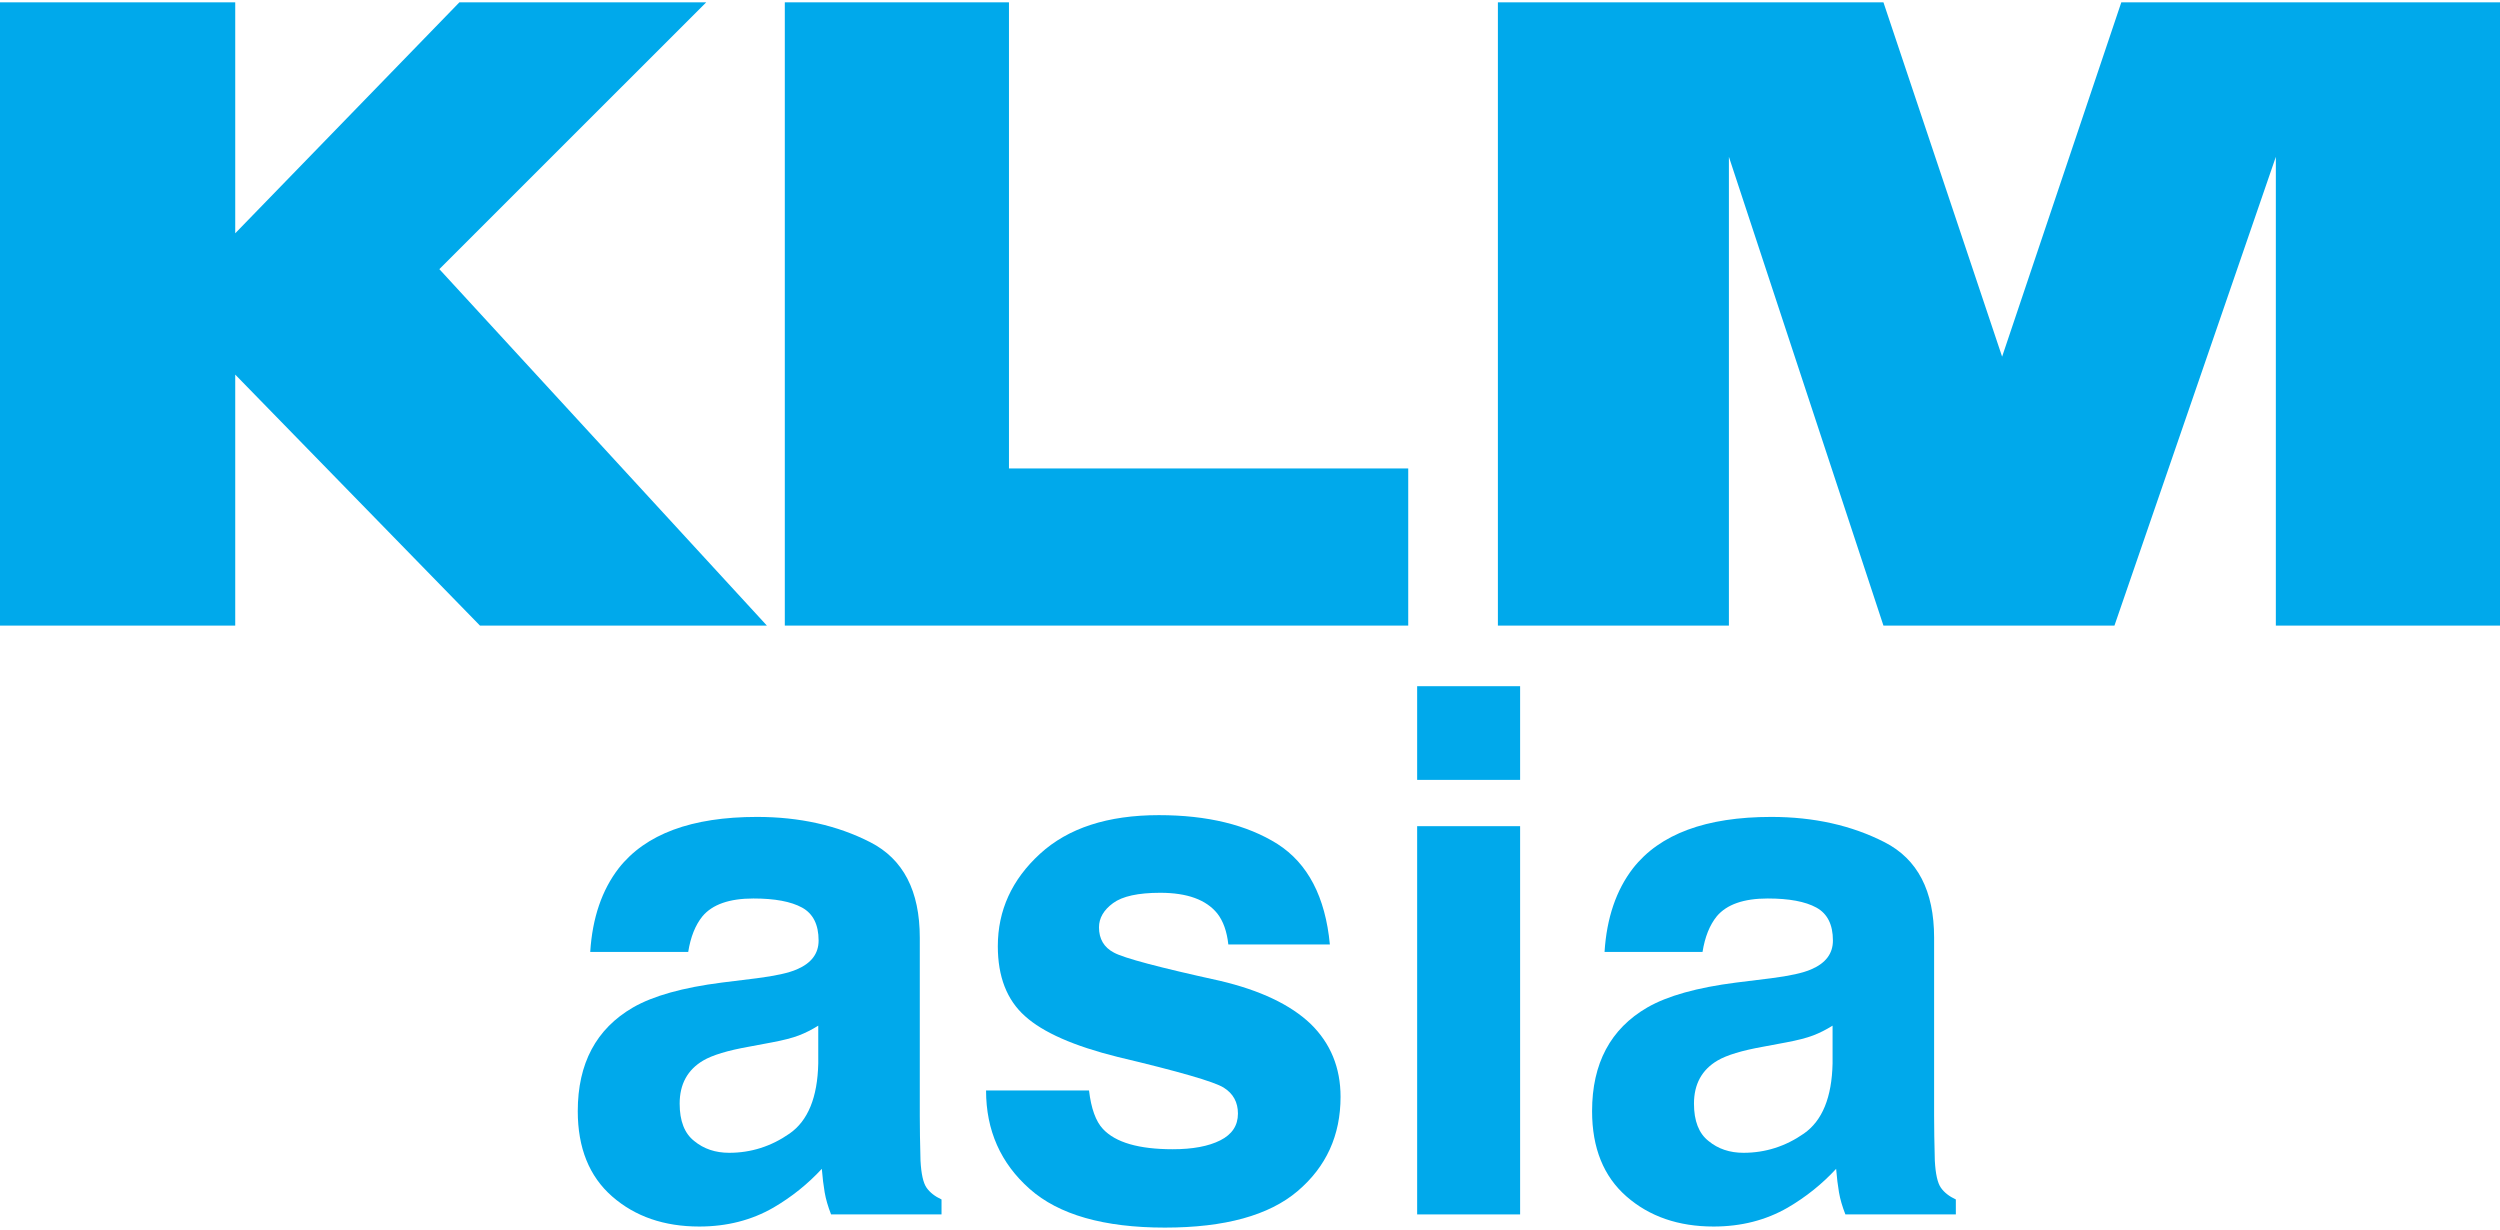
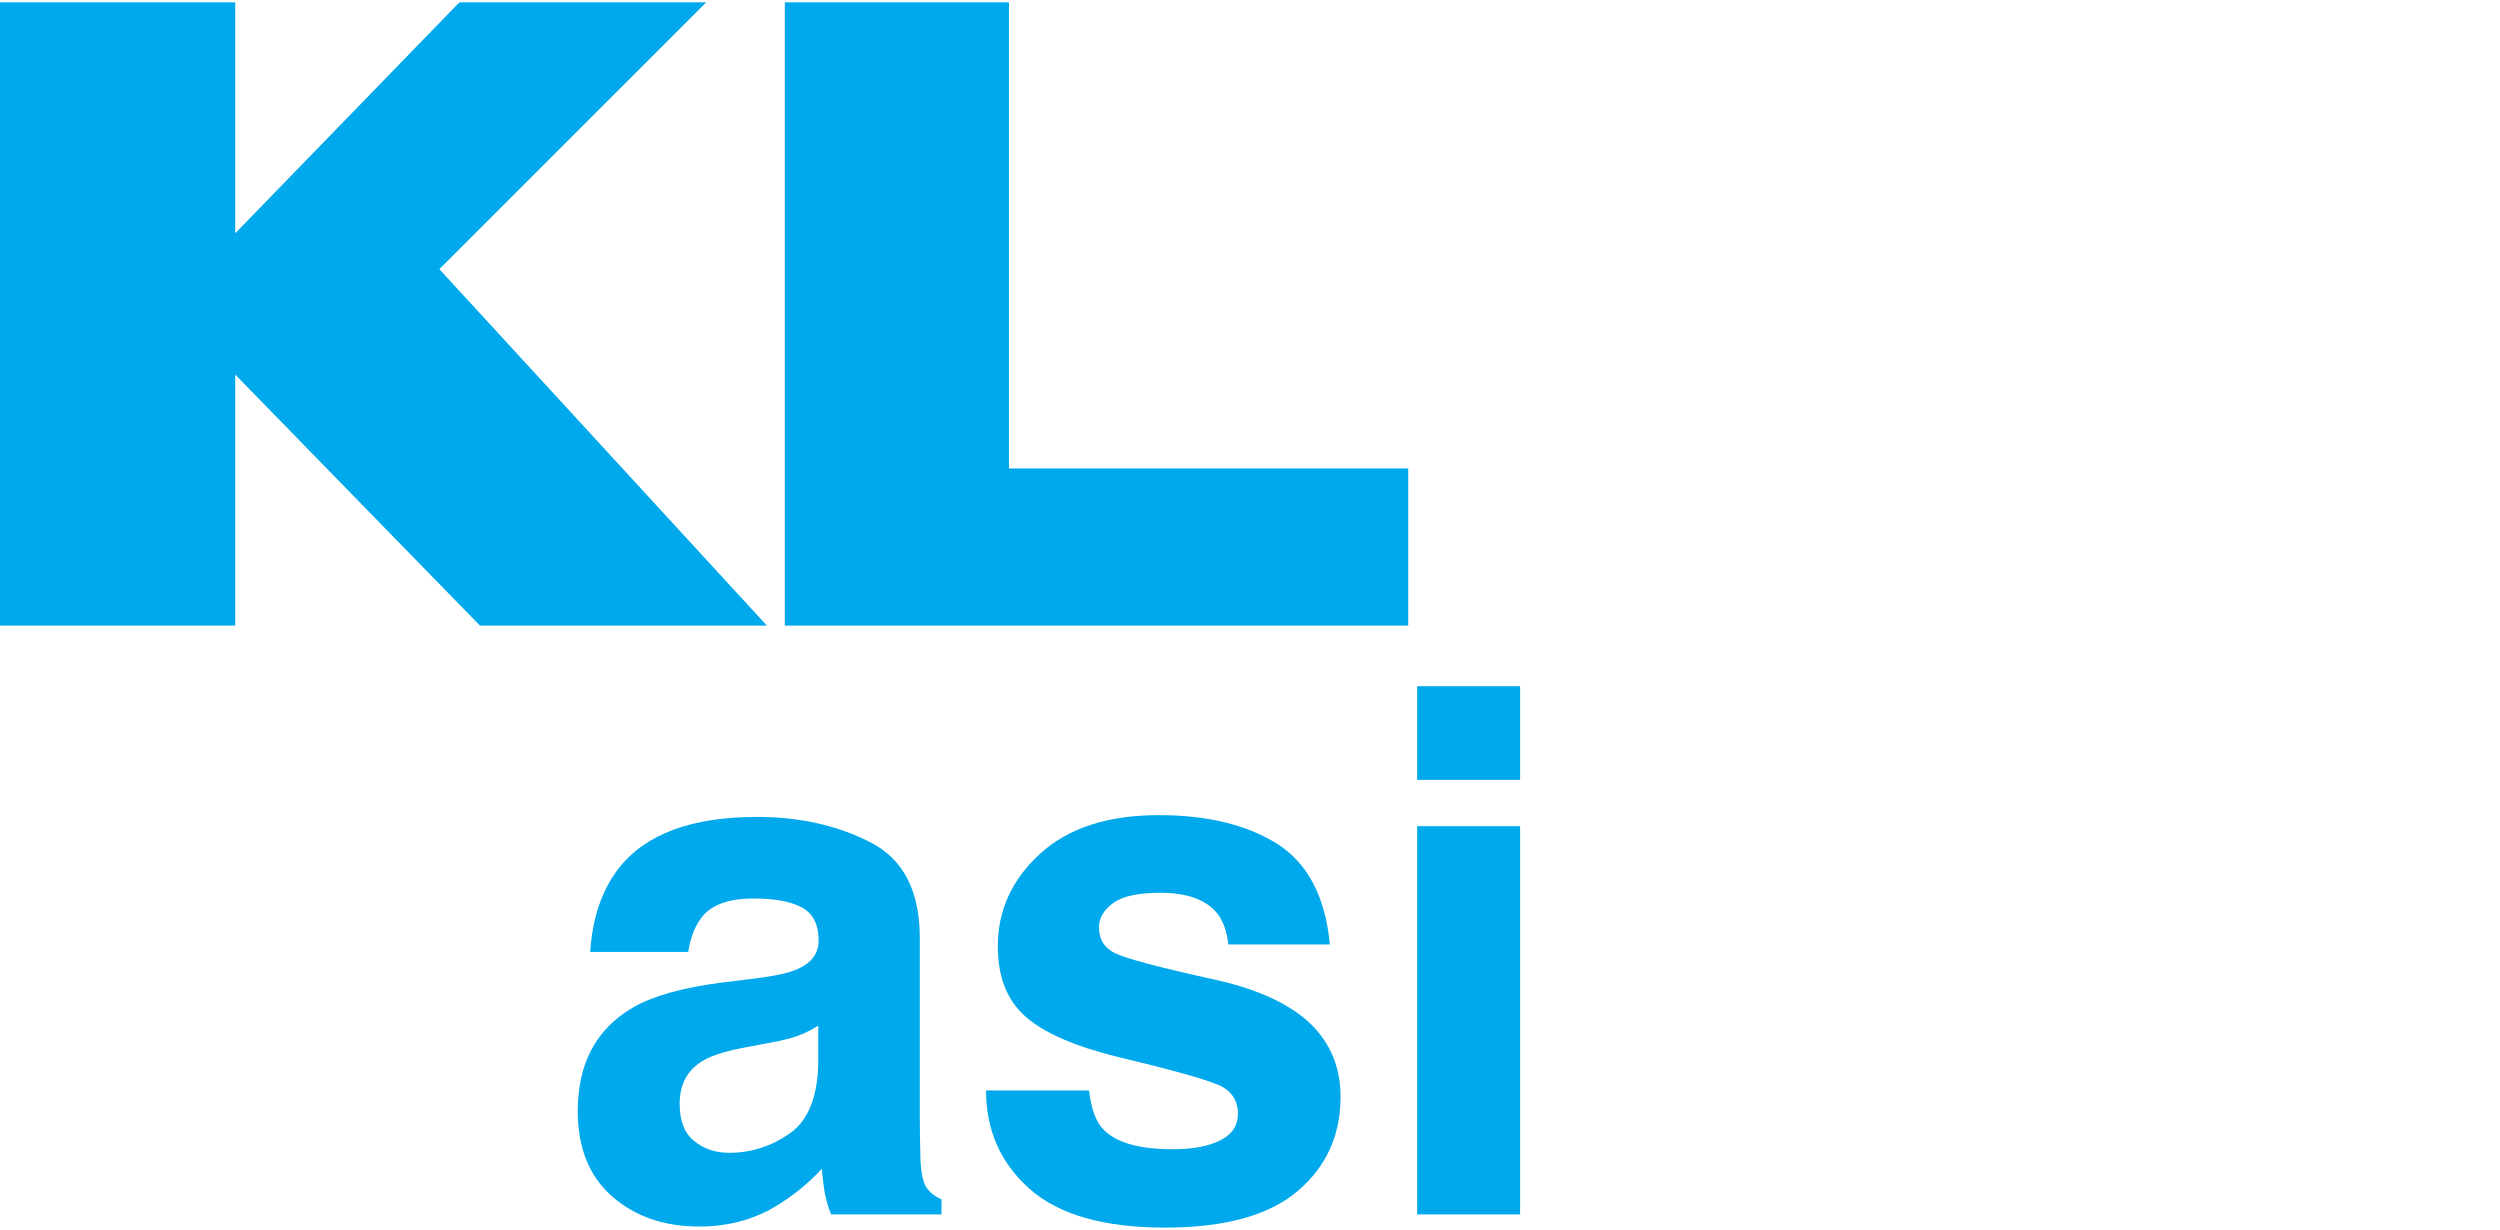
<svg xmlns="http://www.w3.org/2000/svg" width="508" height="250" viewBox="0 0 508 250">
  <path id="path1" fill="#00a9eb" fill-rule="evenodd" stroke="none" d="M 47.799 0.474 L 0 0.474 L 0 127.119 L 47.799 127.119 L 47.799 76.118 L 97.527 127.119 L 155.83 127.119 L 89.275 54.689 L 143.505 0.474 L 93.348 0.474 L 47.799 47.404 L 47.799 0.474" />
  <path id="path2" fill="#00a9eb" fill-rule="evenodd" stroke="none" d="M 159.473 0.474 L 205.022 0.474 L 205.022 95.19 L 286.152 95.19 L 286.152 127.119 L 159.473 127.119 L 159.473 0.474" />
-   <path id="path3" fill="#00a9eb" fill-rule="evenodd" stroke="none" d="M 406.829 72.475 L 431.05 0.474 L 508 0.474 L 508 127.119 L 462.451 127.119 L 462.451 31.868 L 429.657 127.119 L 382.715 127.119 L 351.313 31.868 L 351.313 127.119 L 304.371 127.119 L 304.371 0.474 L 382.715 0.474 L 406.829 72.475" />
  <path id="path4" fill="#00a9eb" fill-rule="evenodd" stroke="none" d="M 125.727 176.421 C 131.181 169.472 140.544 165.998 153.817 165.998 C 162.456 165.998 170.13 167.711 176.838 171.137 C 183.547 174.563 186.901 181.028 186.901 190.534 L 186.901 226.722 C 186.901 229.231 186.95 232.271 187.046 235.841 C 187.191 238.543 187.601 240.377 188.277 241.342 C 188.953 242.307 189.966 243.103 191.318 243.73 L 191.318 246.77 L 168.875 246.77 C 168.248 245.178 167.813 243.682 167.572 242.283 C 167.331 240.884 167.138 239.291 166.993 237.506 C 164.145 240.594 160.863 243.224 157.147 245.395 C 152.707 247.952 147.687 249.231 142.089 249.231 C 134.946 249.231 129.046 247.192 124.388 243.115 C 119.731 239.038 117.402 233.26 117.402 225.781 C 117.402 216.083 121.142 209.062 128.623 204.72 C 132.726 202.355 138.759 200.667 146.722 199.653 L 153.744 198.785 C 157.557 198.302 160.284 197.699 161.925 196.975 C 164.869 195.721 166.341 193.767 166.341 191.113 C 166.341 187.88 165.219 185.649 162.975 184.418 C 160.731 183.188 157.437 182.573 153.093 182.573 C 148.218 182.573 144.767 183.779 142.74 186.191 C 141.292 187.977 140.327 190.389 139.845 193.429 L 119.936 193.429 C 120.37 186.529 122.301 180.86 125.727 176.421 Z M 141.075 231.861 C 143.006 233.453 145.371 234.249 148.17 234.249 C 152.61 234.249 156.701 232.946 160.441 230.341 C 164.181 227.735 166.124 222.983 166.269 216.083 L 166.269 208.411 C 164.966 209.231 163.65 209.895 162.323 210.401 C 160.996 210.908 159.174 211.378 156.857 211.813 L 152.224 212.681 C 147.88 213.453 144.767 214.394 142.885 215.504 C 139.7 217.386 138.107 220.305 138.107 224.261 C 138.107 227.784 139.096 230.317 141.075 231.861 Z" />
  <path id="path5" fill="#00a9eb" fill-rule="evenodd" stroke="none" d="M 259.586 171.499 C 265.764 175.456 269.311 182.259 270.228 191.909 L 249.596 191.909 C 249.306 189.255 248.558 187.156 247.351 185.612 C 245.083 182.814 241.222 181.415 235.768 181.415 C 231.28 181.415 228.082 182.114 226.176 183.513 C 224.269 184.913 223.316 186.553 223.316 188.435 C 223.316 190.799 224.33 192.512 226.357 193.574 C 228.384 194.684 235.551 196.589 247.858 199.291 C 256.063 201.222 262.217 204.141 266.319 208.049 C 270.373 212.006 272.4 216.951 272.4 222.886 C 272.4 230.703 269.492 237.084 263.677 242.03 C 257.861 246.975 248.872 249.448 236.709 249.448 C 224.305 249.448 215.148 246.831 209.235 241.595 C 203.323 236.36 200.367 229.689 200.367 221.583 L 221.289 221.583 C 221.723 225.25 222.665 227.856 224.113 229.4 C 226.671 232.15 231.4 233.525 238.302 233.525 C 242.356 233.525 245.578 232.922 247.967 231.716 C 250.356 230.51 251.55 228.7 251.55 226.288 C 251.55 223.972 250.585 222.211 248.655 221.004 C 246.724 219.798 239.557 217.723 227.153 214.78 C 218.224 212.56 211.926 209.786 208.258 206.457 C 204.59 203.176 202.756 198.447 202.756 192.271 C 202.756 184.985 205.616 178.725 211.335 173.489 C 217.054 168.254 225.102 165.637 235.479 165.637 C 245.324 165.637 253.36 167.591 259.586 171.499 Z" />
  <path id="path6" fill="#00a9eb" fill-rule="evenodd" stroke="none" d="M 308.887 167.88 L 308.887 246.77 L 287.965 246.77 L 287.965 167.88 Z M 308.887 139.436 L 308.887 158.471 L 287.965 158.471 L 287.965 139.436 Z" />
-   <path id="path7" fill="#00a9eb" fill-rule="evenodd" stroke="none" d="M 331.837 176.421 C 337.29 169.472 346.653 165.998 359.926 165.998 C 368.565 165.998 376.239 167.711 382.948 171.137 C 389.656 174.563 393.011 181.028 393.011 190.534 L 393.011 226.722 C 393.011 229.231 393.059 232.271 393.155 235.841 C 393.3 238.543 393.71 240.377 394.386 241.342 C 395.062 242.307 396.075 243.103 397.427 243.73 L 397.427 246.77 L 374.984 246.77 C 374.357 245.178 373.922 243.682 373.681 242.283 C 373.44 240.884 373.247 239.291 373.102 237.506 C 370.254 240.594 366.972 243.224 363.256 245.395 C 358.816 247.952 353.796 249.231 348.198 249.231 C 341.055 249.231 335.155 247.192 330.497 243.115 C 325.84 239.038 323.511 233.26 323.511 225.781 C 323.511 216.083 327.252 209.062 334.732 204.72 C 338.835 202.355 344.868 200.667 352.831 199.653 L 359.854 198.785 C 363.666 198.302 366.393 197.699 368.034 196.975 C 370.978 195.721 372.45 193.767 372.45 191.113 C 372.45 187.88 371.328 185.649 369.084 184.418 C 366.84 183.188 363.546 182.573 359.202 182.573 C 354.327 182.573 350.877 183.779 348.849 186.191 C 347.402 187.977 346.436 190.389 345.954 193.429 L 326.045 193.429 C 326.479 186.529 328.41 180.86 331.837 176.421 Z M 347.184 231.861 C 349.115 233.453 351.48 234.249 354.279 234.249 C 358.719 234.249 362.81 232.946 366.55 230.341 C 370.291 227.735 372.233 222.983 372.378 216.083 L 372.378 208.411 C 371.075 209.231 369.76 209.895 368.432 210.401 C 367.105 210.908 365.283 211.378 362.967 211.813 L 358.333 212.681 C 353.99 213.453 350.877 214.394 348.994 215.504 C 345.809 217.386 344.216 220.305 344.216 224.261 C 344.216 227.784 345.206 230.317 347.184 231.861 Z" />
</svg>